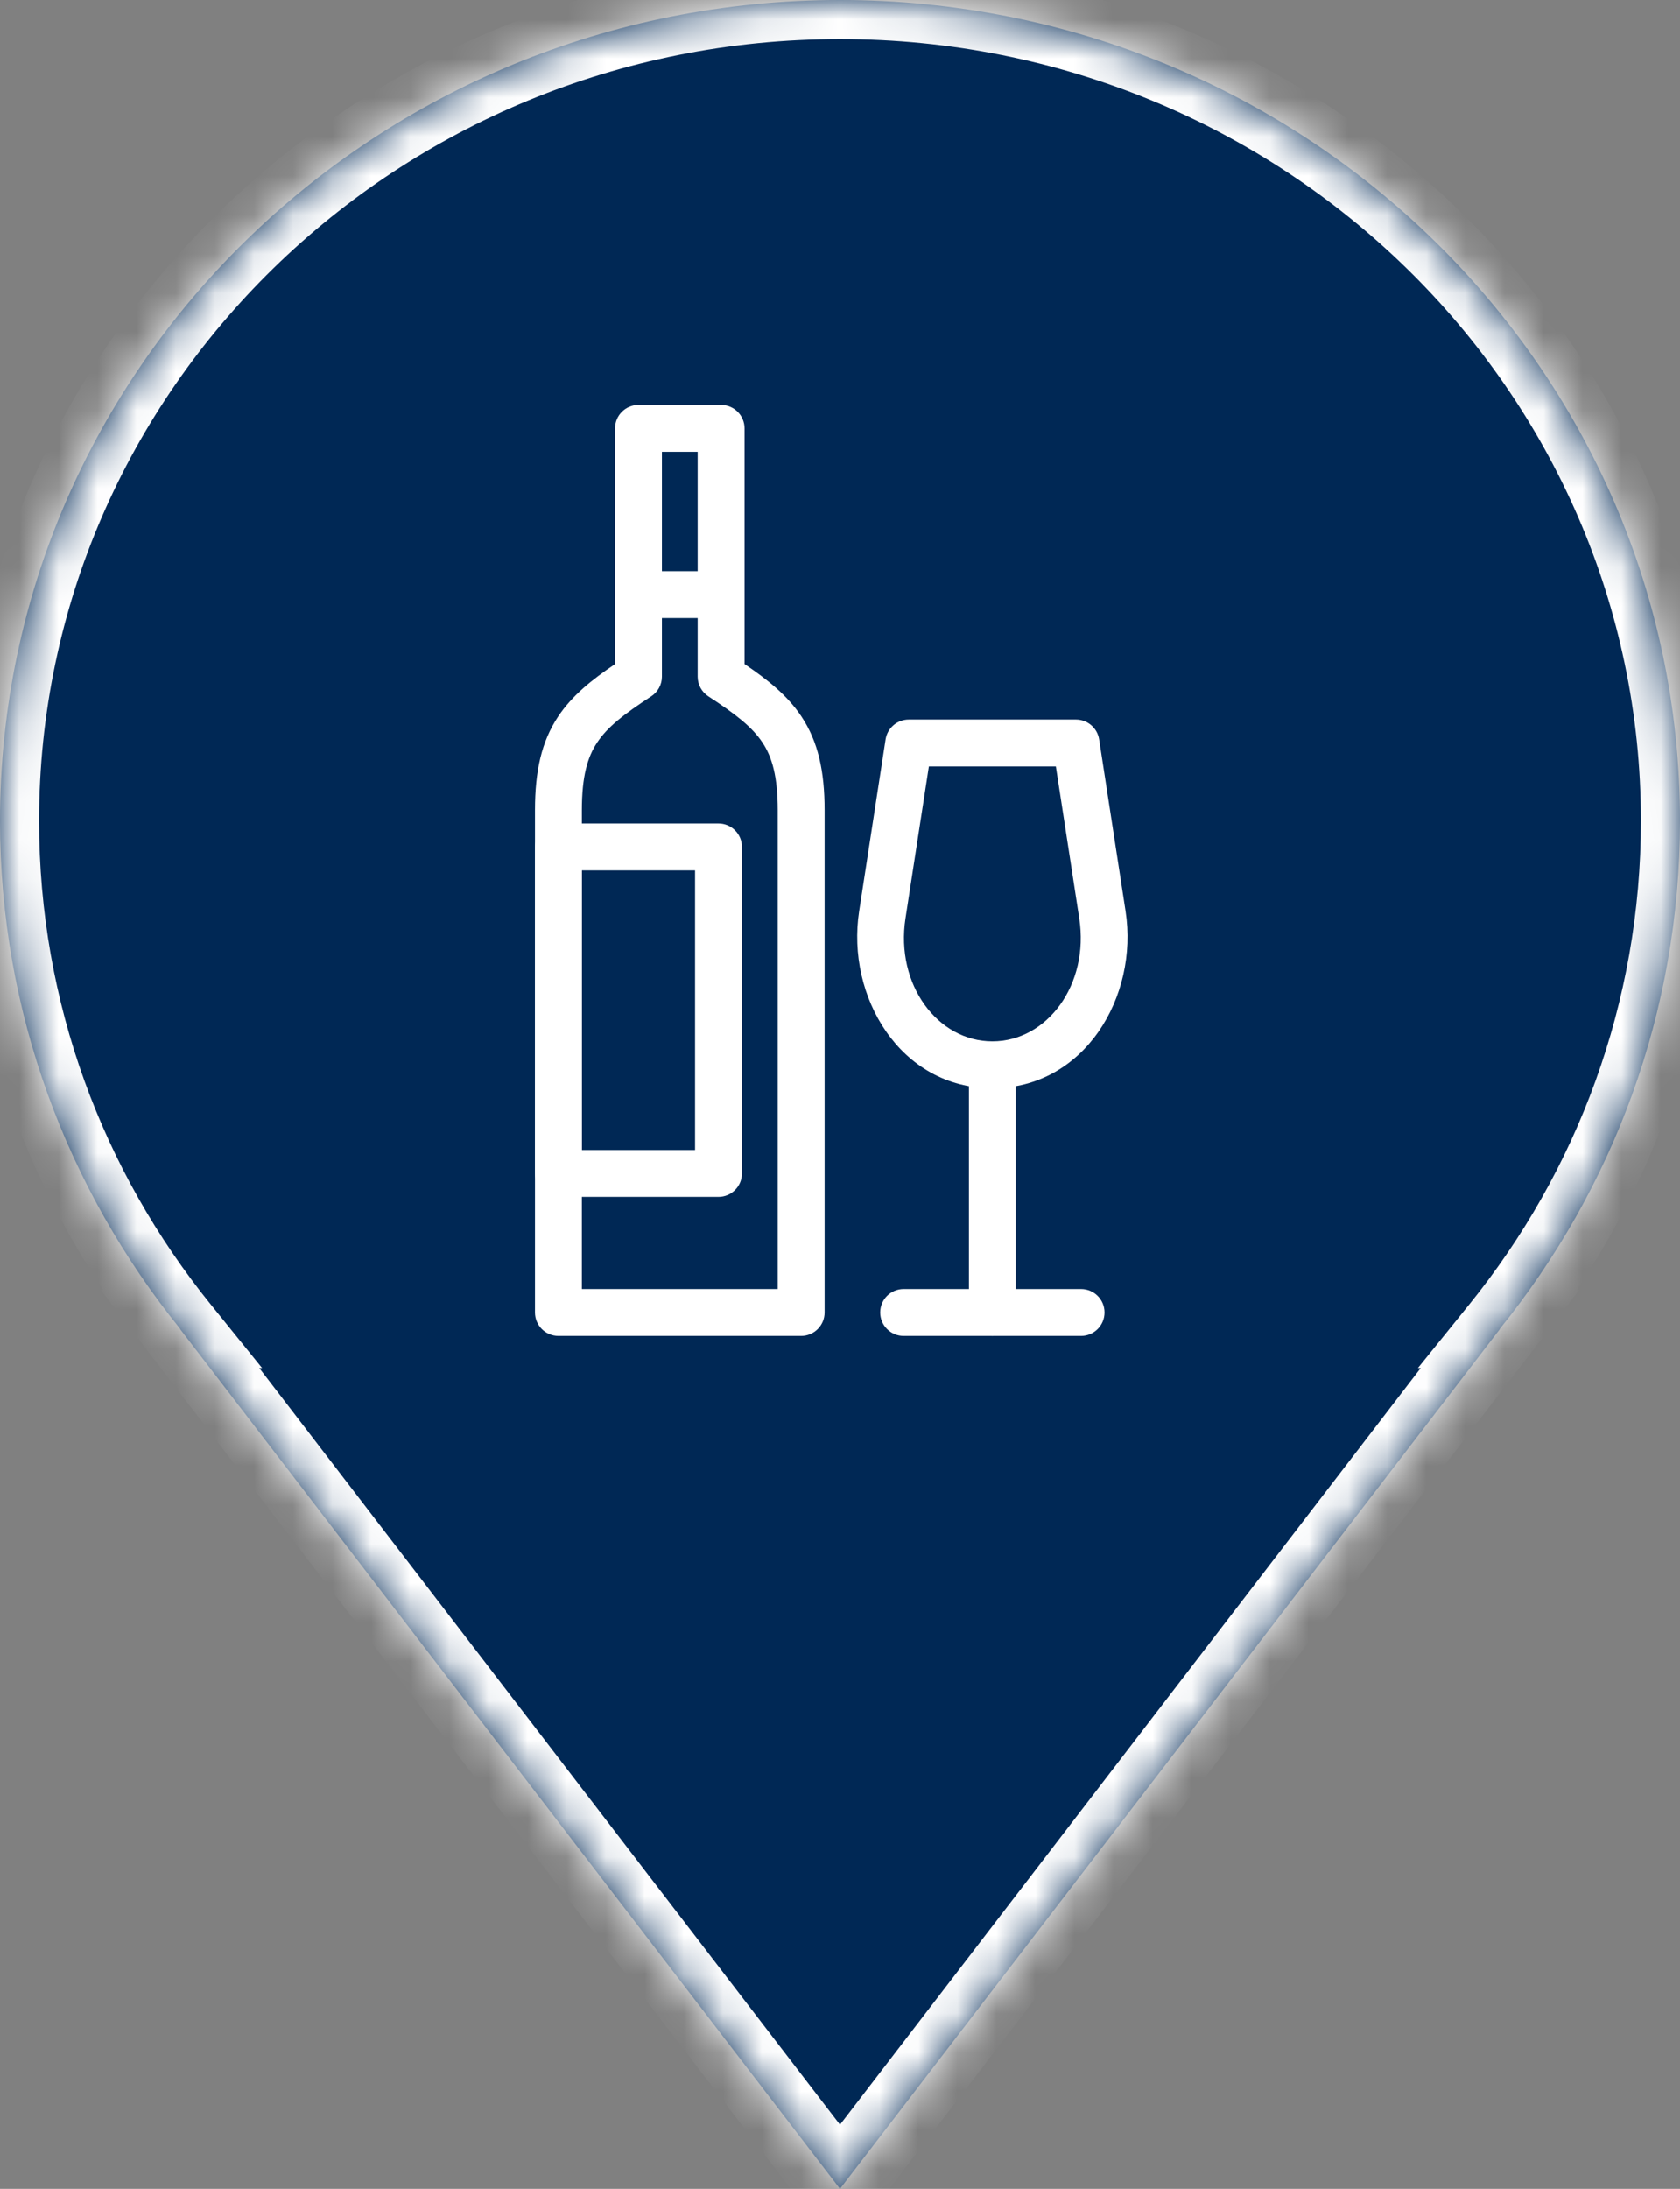
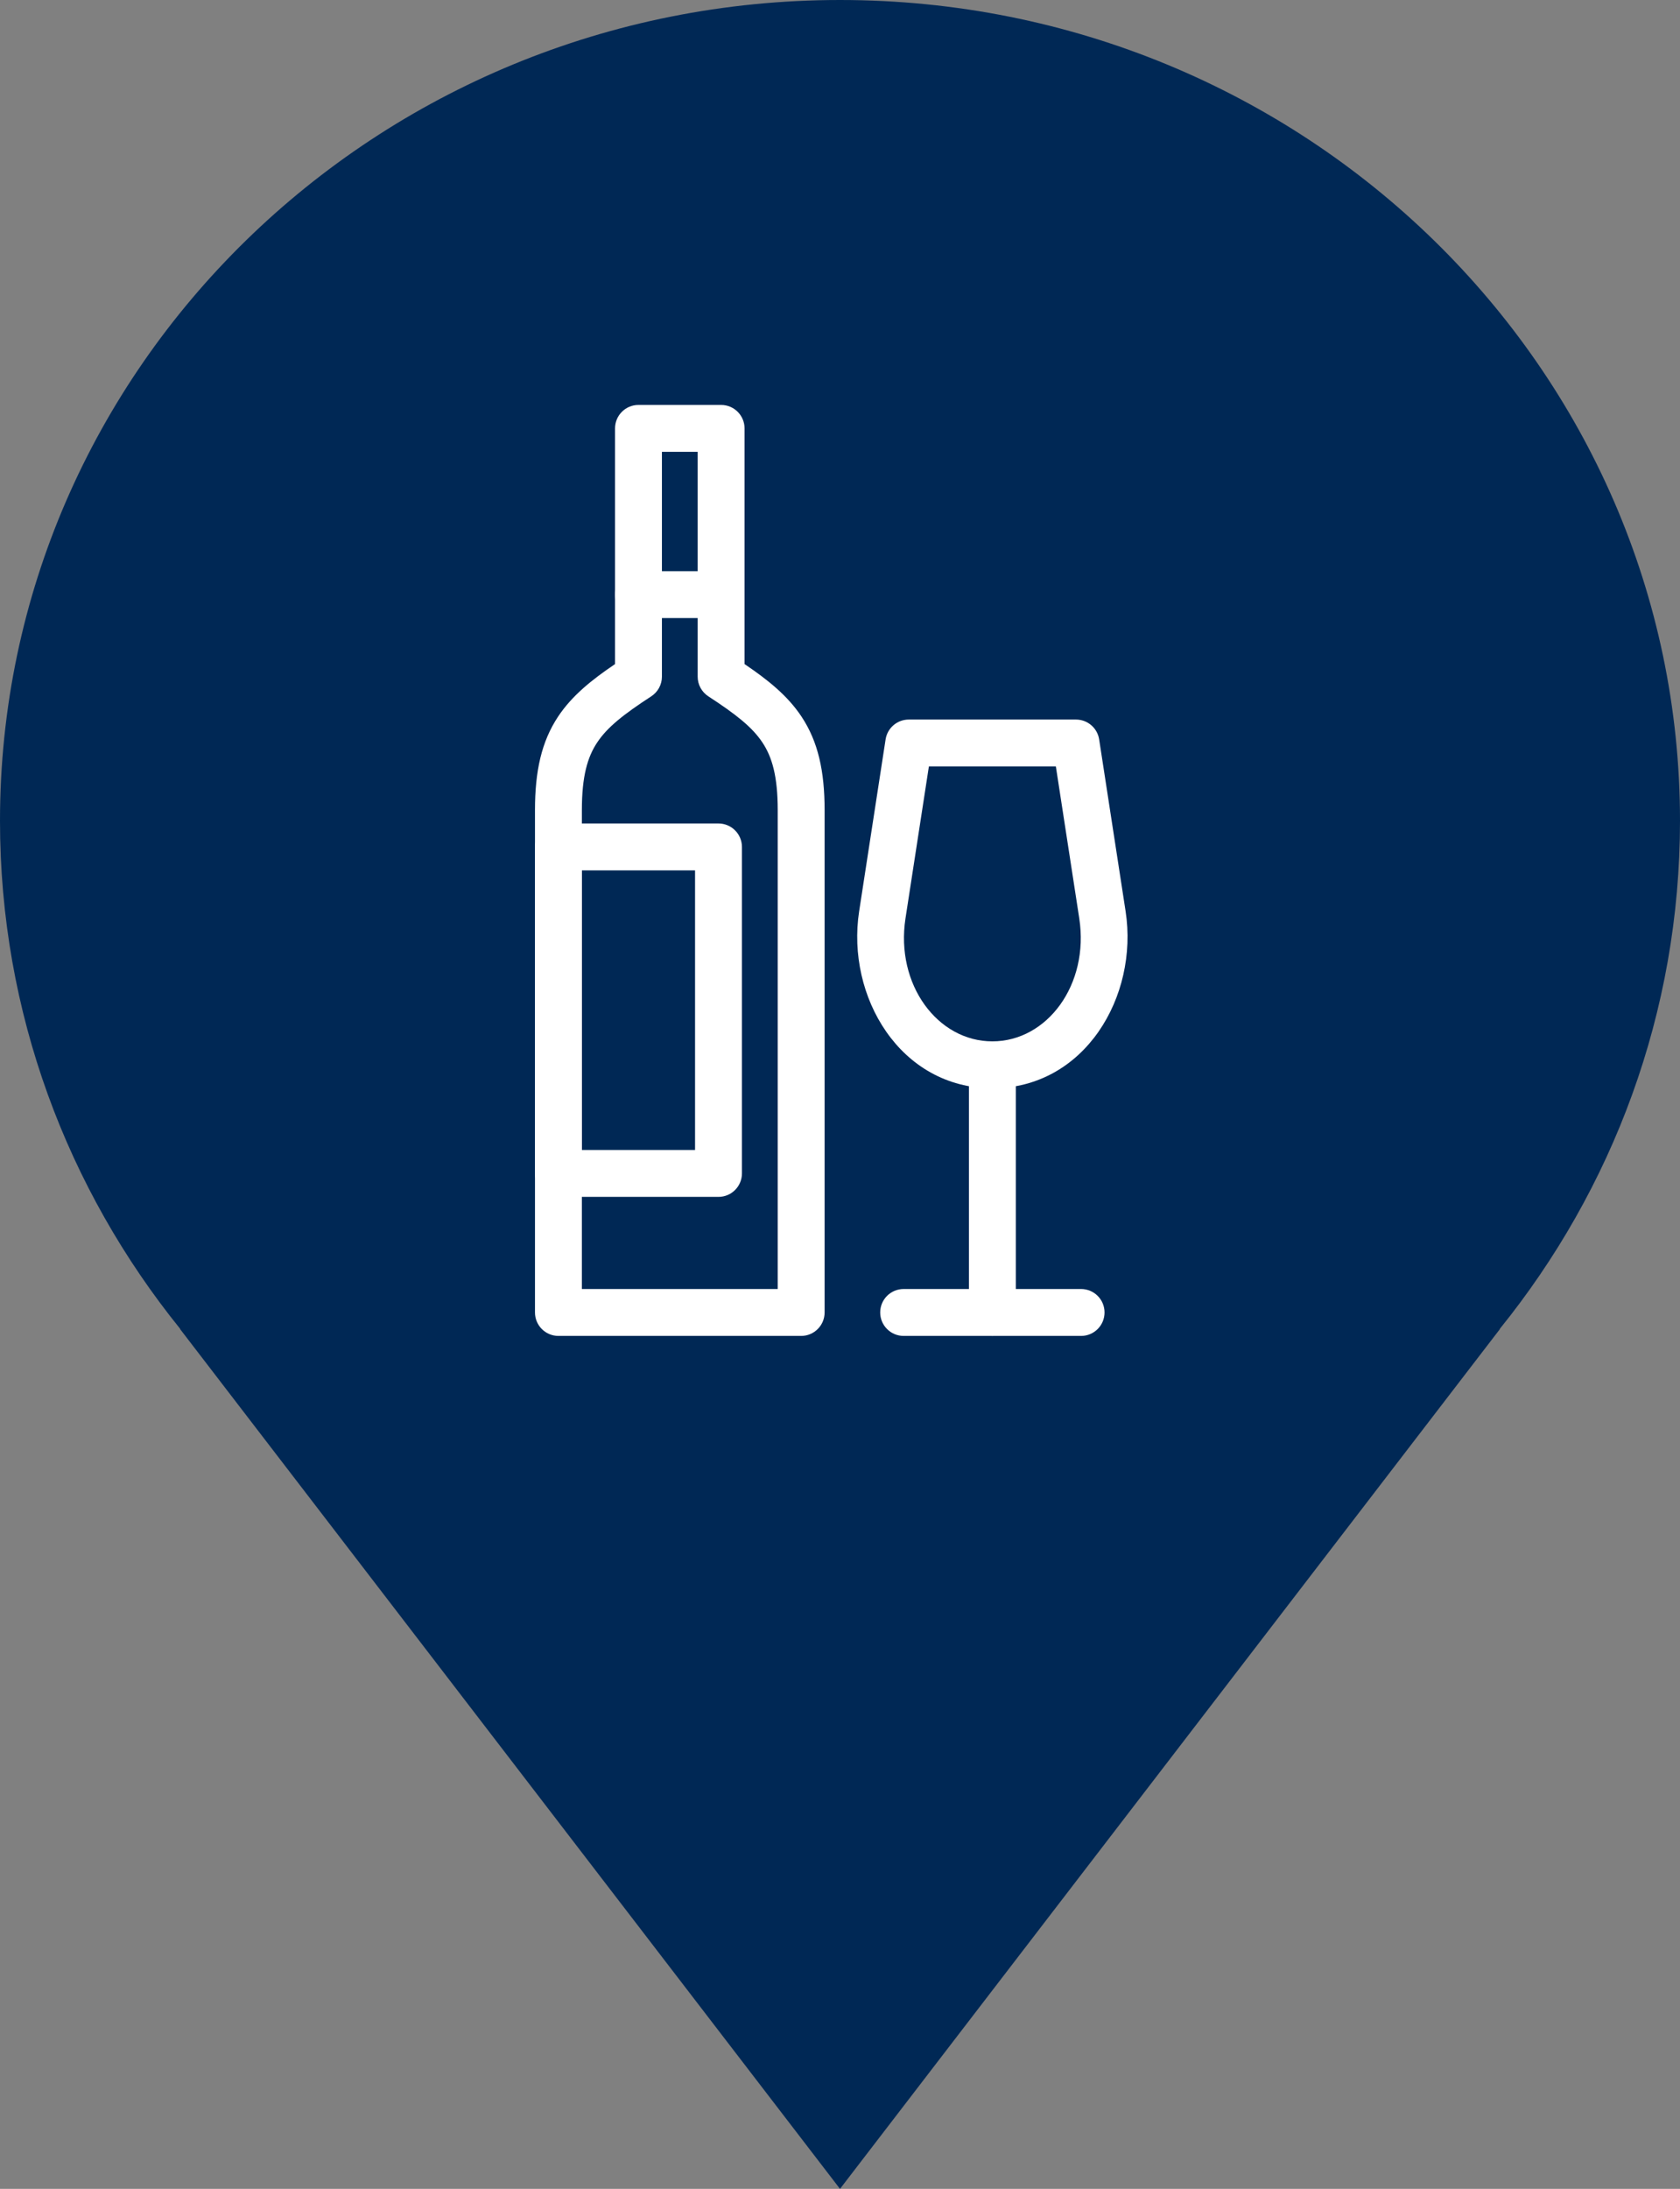
<svg xmlns="http://www.w3.org/2000/svg" width="43" height="56" viewBox="0 0 43 56" fill="none">
  <rect x="0" y="0" width="43" height="56" fill="#808080" stroke="none" />
  <mask id="path-1-inside-1_2054_47724" fill="white">
-     <path fill-rule="evenodd" clip-rule="evenodd" d="M38.386 34C41.276 30.424 43 25.909 43 21C43 9.402 33.374 0 21.5 0C9.626 0 0 9.402 0 21C0 25.909 1.724 30.424 4.614 34H4.607L21.5 56L38.393 34H38.386Z" />
-   </mask>
+     </mask>
  <path fill-rule="evenodd" clip-rule="evenodd" d="M38.386 34C41.276 30.424 43 25.909 43 21C43 9.402 33.374 0 21.5 0C9.626 0 0 9.402 0 21C0 25.909 1.724 30.424 4.614 34H4.607L21.5 56L38.393 34H38.386Z" fill="#002855" />
  <path d="M38.386 34L37.608 33.371L36.292 35H38.386V34ZM4.614 34V35H6.708L5.392 33.371L4.614 34ZM4.607 34V33H2.578L3.814 34.609L4.607 34ZM21.5 56L20.707 56.609L21.5 57.642L22.293 56.609L21.5 56ZM38.393 34L39.186 34.609L40.422 33H38.393V34ZM42 21C42 25.67 40.361 29.965 37.608 33.371L39.164 34.629C42.191 30.883 44 26.148 44 21H42ZM21.5 1C32.844 1 42 9.976 42 21H44C44 8.828 33.904 -1 21.5 -1V1ZM1 21C1 9.976 10.156 1 21.5 1V-1C9.096 -1 -1 8.828 -1 21H1ZM5.392 33.371C2.639 29.965 1 25.67 1 21H-1C-1 26.148 0.809 30.883 3.836 34.629L5.392 33.371ZM4.607 35H4.614V33H4.607V35ZM22.293 55.391L5.4 33.391L3.814 34.609L20.707 56.609L22.293 55.391ZM37.6 33.391L20.707 55.391L22.293 56.609L39.186 34.609L37.6 33.391ZM38.386 35H38.393V33H38.386V35Z" fill="white" mask="url(#path-1-inside-1_2054_47724)" />
  <path fill-rule="evenodd" clip-rule="evenodd" d="M15.742 10.96C15.742 10.629 16.01 10.36 16.341 10.36H18.457C18.789 10.36 19.057 10.629 19.057 10.96V16.99C19.652 17.392 20.159 17.797 20.515 18.334C20.938 18.972 21.106 19.725 21.106 20.727V33.578C21.106 33.909 20.837 34.178 20.506 34.178H14.293C13.961 34.178 13.693 33.909 13.693 33.578V20.727C13.693 19.725 13.861 18.971 14.284 18.334C14.64 17.797 15.147 17.392 15.742 16.99V10.96ZM16.942 11.56V17.312C16.942 17.515 16.839 17.704 16.669 17.815C15.959 18.277 15.543 18.606 15.284 18.997C15.038 19.367 14.893 19.858 14.893 20.727V32.978H19.906V20.727C19.906 19.858 19.761 19.367 19.515 18.997C19.256 18.606 18.84 18.277 18.13 17.815C17.96 17.704 17.857 17.515 17.857 17.312V11.56H16.942Z" fill="white" />
-   <path fill-rule="evenodd" clip-rule="evenodd" d="M13.693 21.668C13.693 21.337 13.961 21.068 14.293 21.068H18.39C18.721 21.068 18.99 21.337 18.99 21.668V30.021C18.99 30.352 18.721 30.621 18.39 30.621H14.293C13.961 30.621 13.693 30.352 13.693 30.021V21.668ZM14.893 22.268V29.421H17.79V22.268H14.893Z" fill="white" />
+   <path fill-rule="evenodd" clip-rule="evenodd" d="M13.693 21.668C13.693 21.337 13.961 21.068 14.293 21.068H18.39C18.721 21.068 18.99 21.337 18.99 21.668V30.021C18.99 30.352 18.721 30.621 18.39 30.621H14.293C13.961 30.621 13.693 30.352 13.693 30.021V21.668M14.893 22.268V29.421H17.79V22.268H14.893Z" fill="white" />
  <path fill-rule="evenodd" clip-rule="evenodd" d="M15.742 15.213C15.742 14.882 16.01 14.613 16.342 14.613H18.39C18.721 14.613 18.99 14.882 18.99 15.213C18.99 15.544 18.721 15.813 18.39 15.813H16.342C16.01 15.813 15.742 15.544 15.742 15.213Z" fill="white" />
  <path fill-rule="evenodd" clip-rule="evenodd" d="M22.667 18.917C22.712 18.625 22.964 18.409 23.26 18.409H27.54C27.836 18.409 28.088 18.625 28.133 18.917L28.81 23.314C29.145 25.495 27.761 27.842 25.4 27.842C23.039 27.842 21.655 25.495 21.99 23.314L22.667 18.917ZM23.775 19.609L23.176 23.496C23.176 23.496 23.176 23.496 23.176 23.496C22.916 25.189 23.997 26.642 25.4 26.642C26.803 26.642 27.884 25.189 27.624 23.496C27.624 23.496 27.624 23.496 27.624 23.496L27.025 19.609H23.775Z" fill="white" />
  <path fill-rule="evenodd" clip-rule="evenodd" d="M22.529 33.578C22.529 33.246 22.797 32.978 23.129 32.978H27.671C28.002 32.978 28.271 33.246 28.271 33.578C28.271 33.909 28.002 34.178 27.671 34.178H23.129C22.797 34.178 22.529 33.909 22.529 33.578Z" fill="white" />
  <path fill-rule="evenodd" clip-rule="evenodd" d="M25.4 26.643C25.731 26.643 26 26.911 26 27.243V33.578C26 33.909 25.731 34.178 25.4 34.178C25.068 34.178 24.8 33.909 24.8 33.578V27.243C24.8 26.911 25.068 26.643 25.4 26.643Z" fill="white" />
</svg>